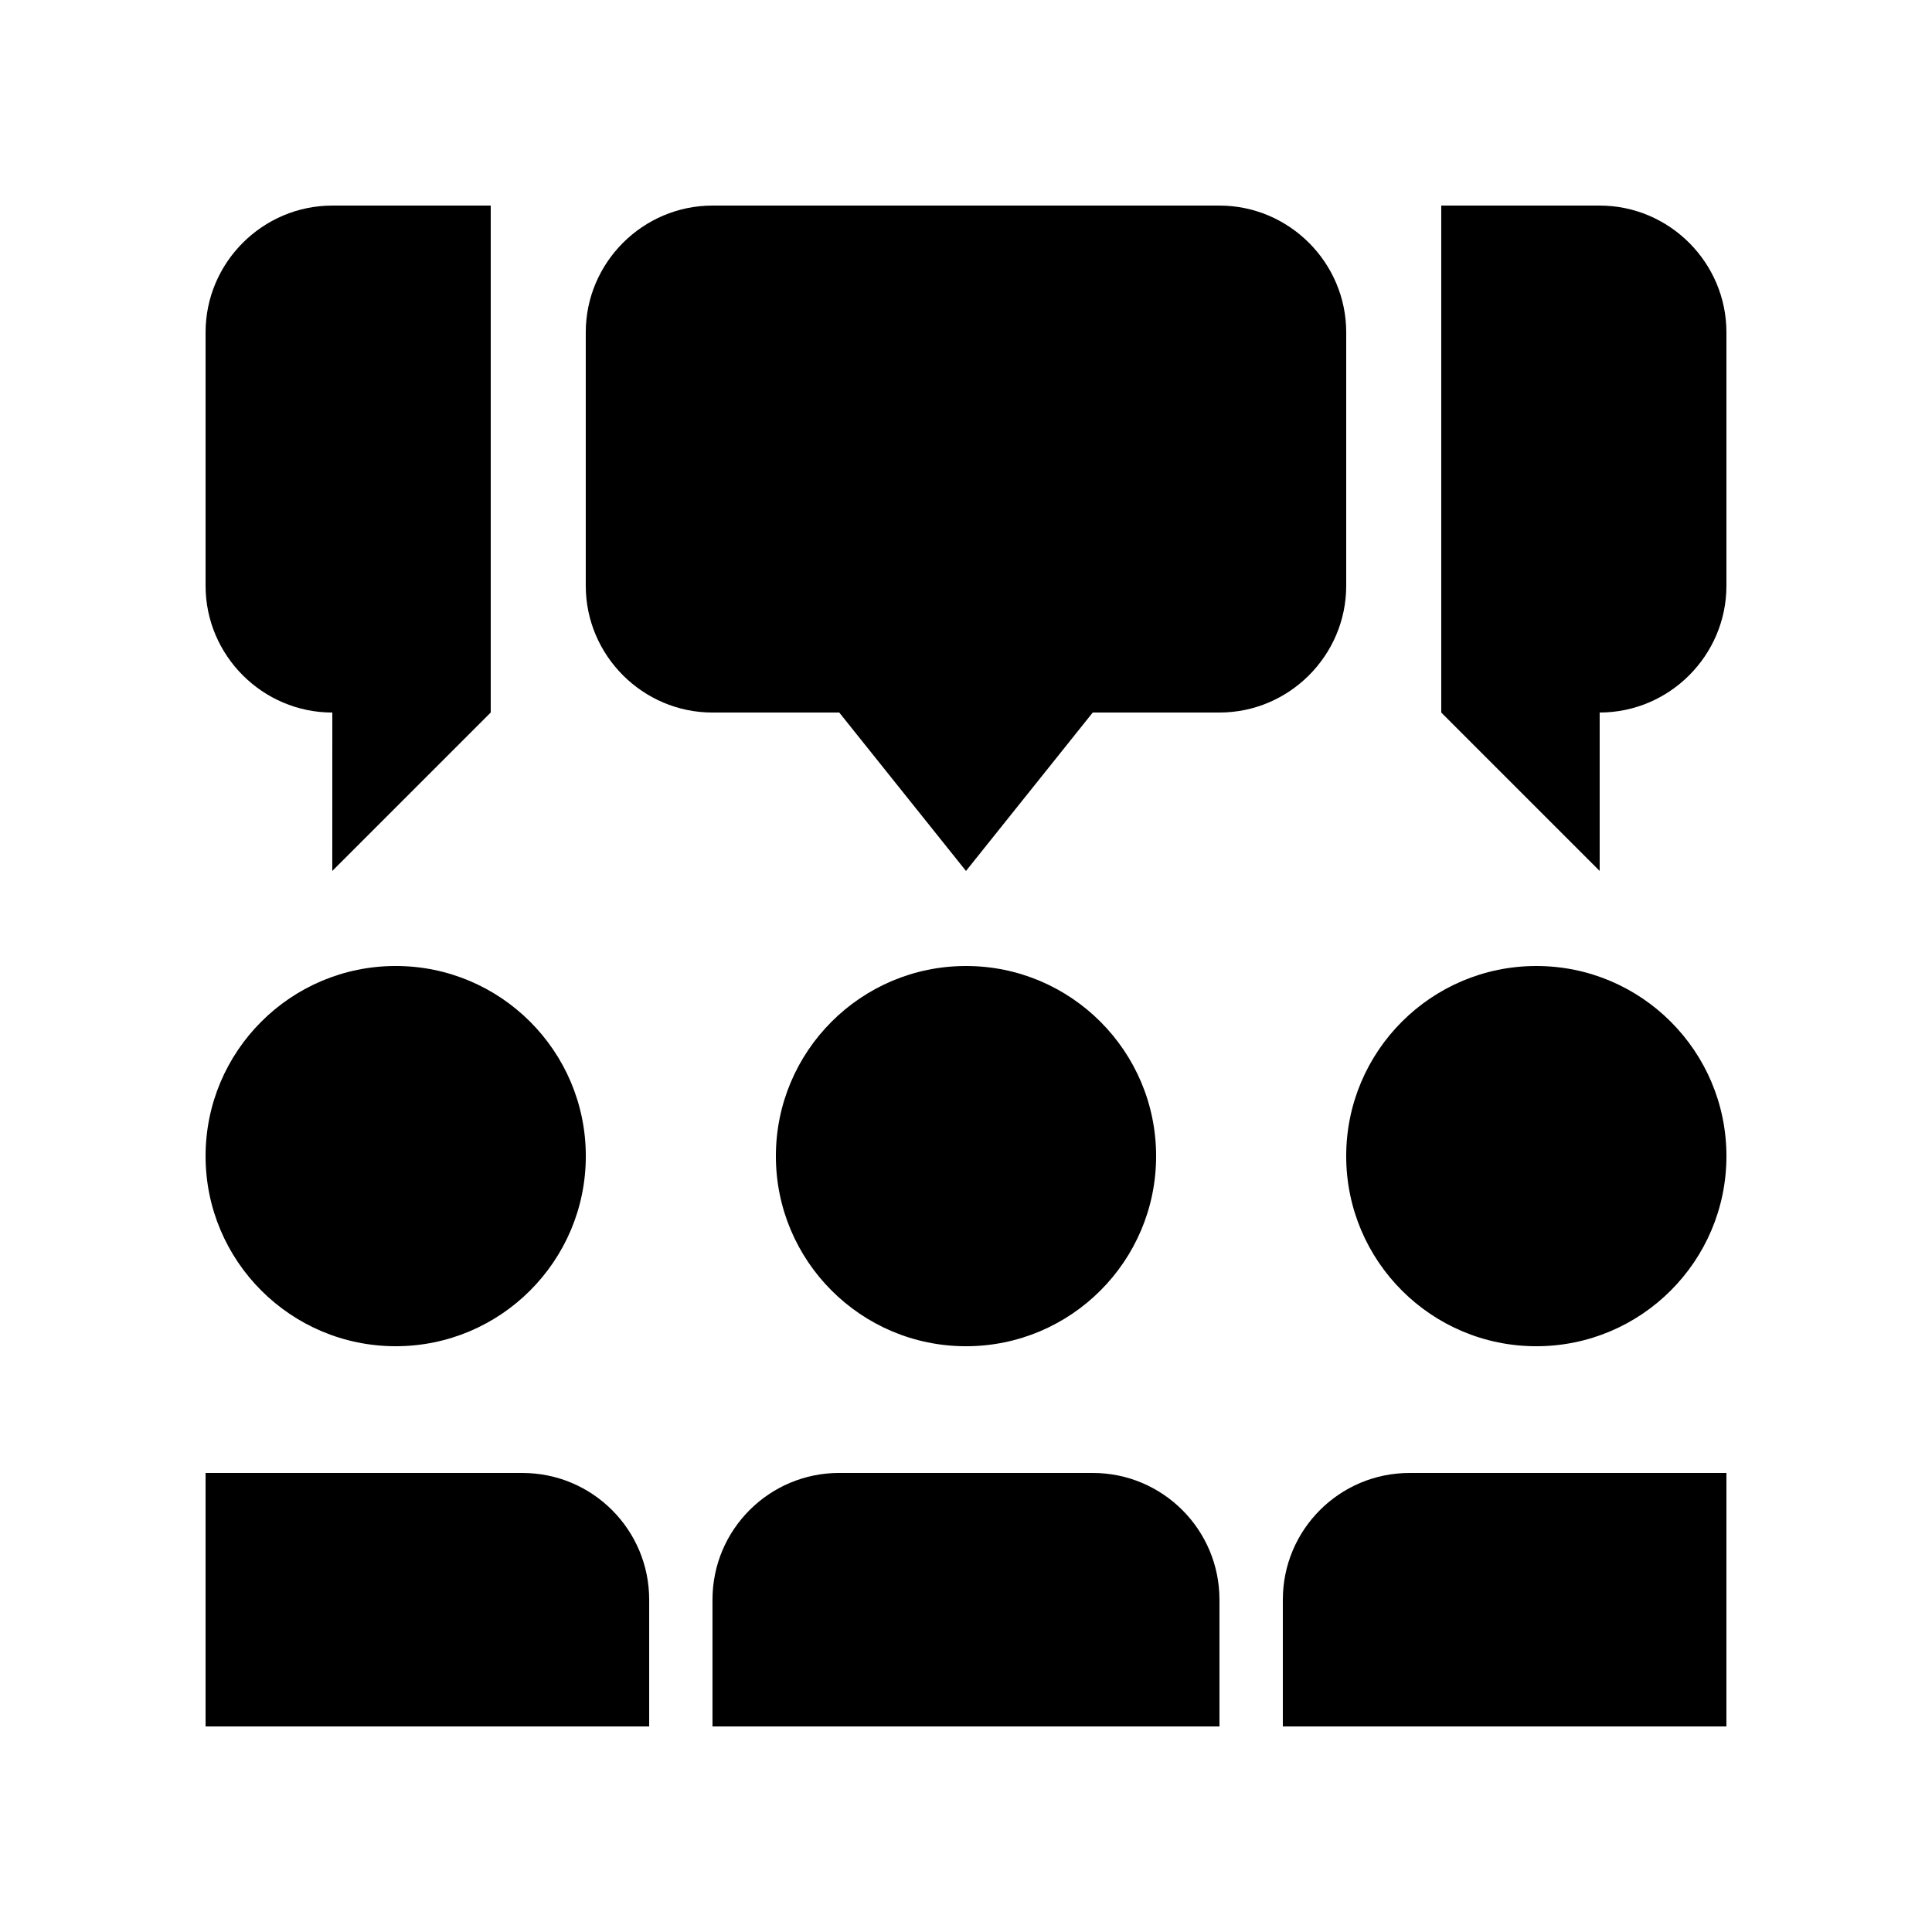
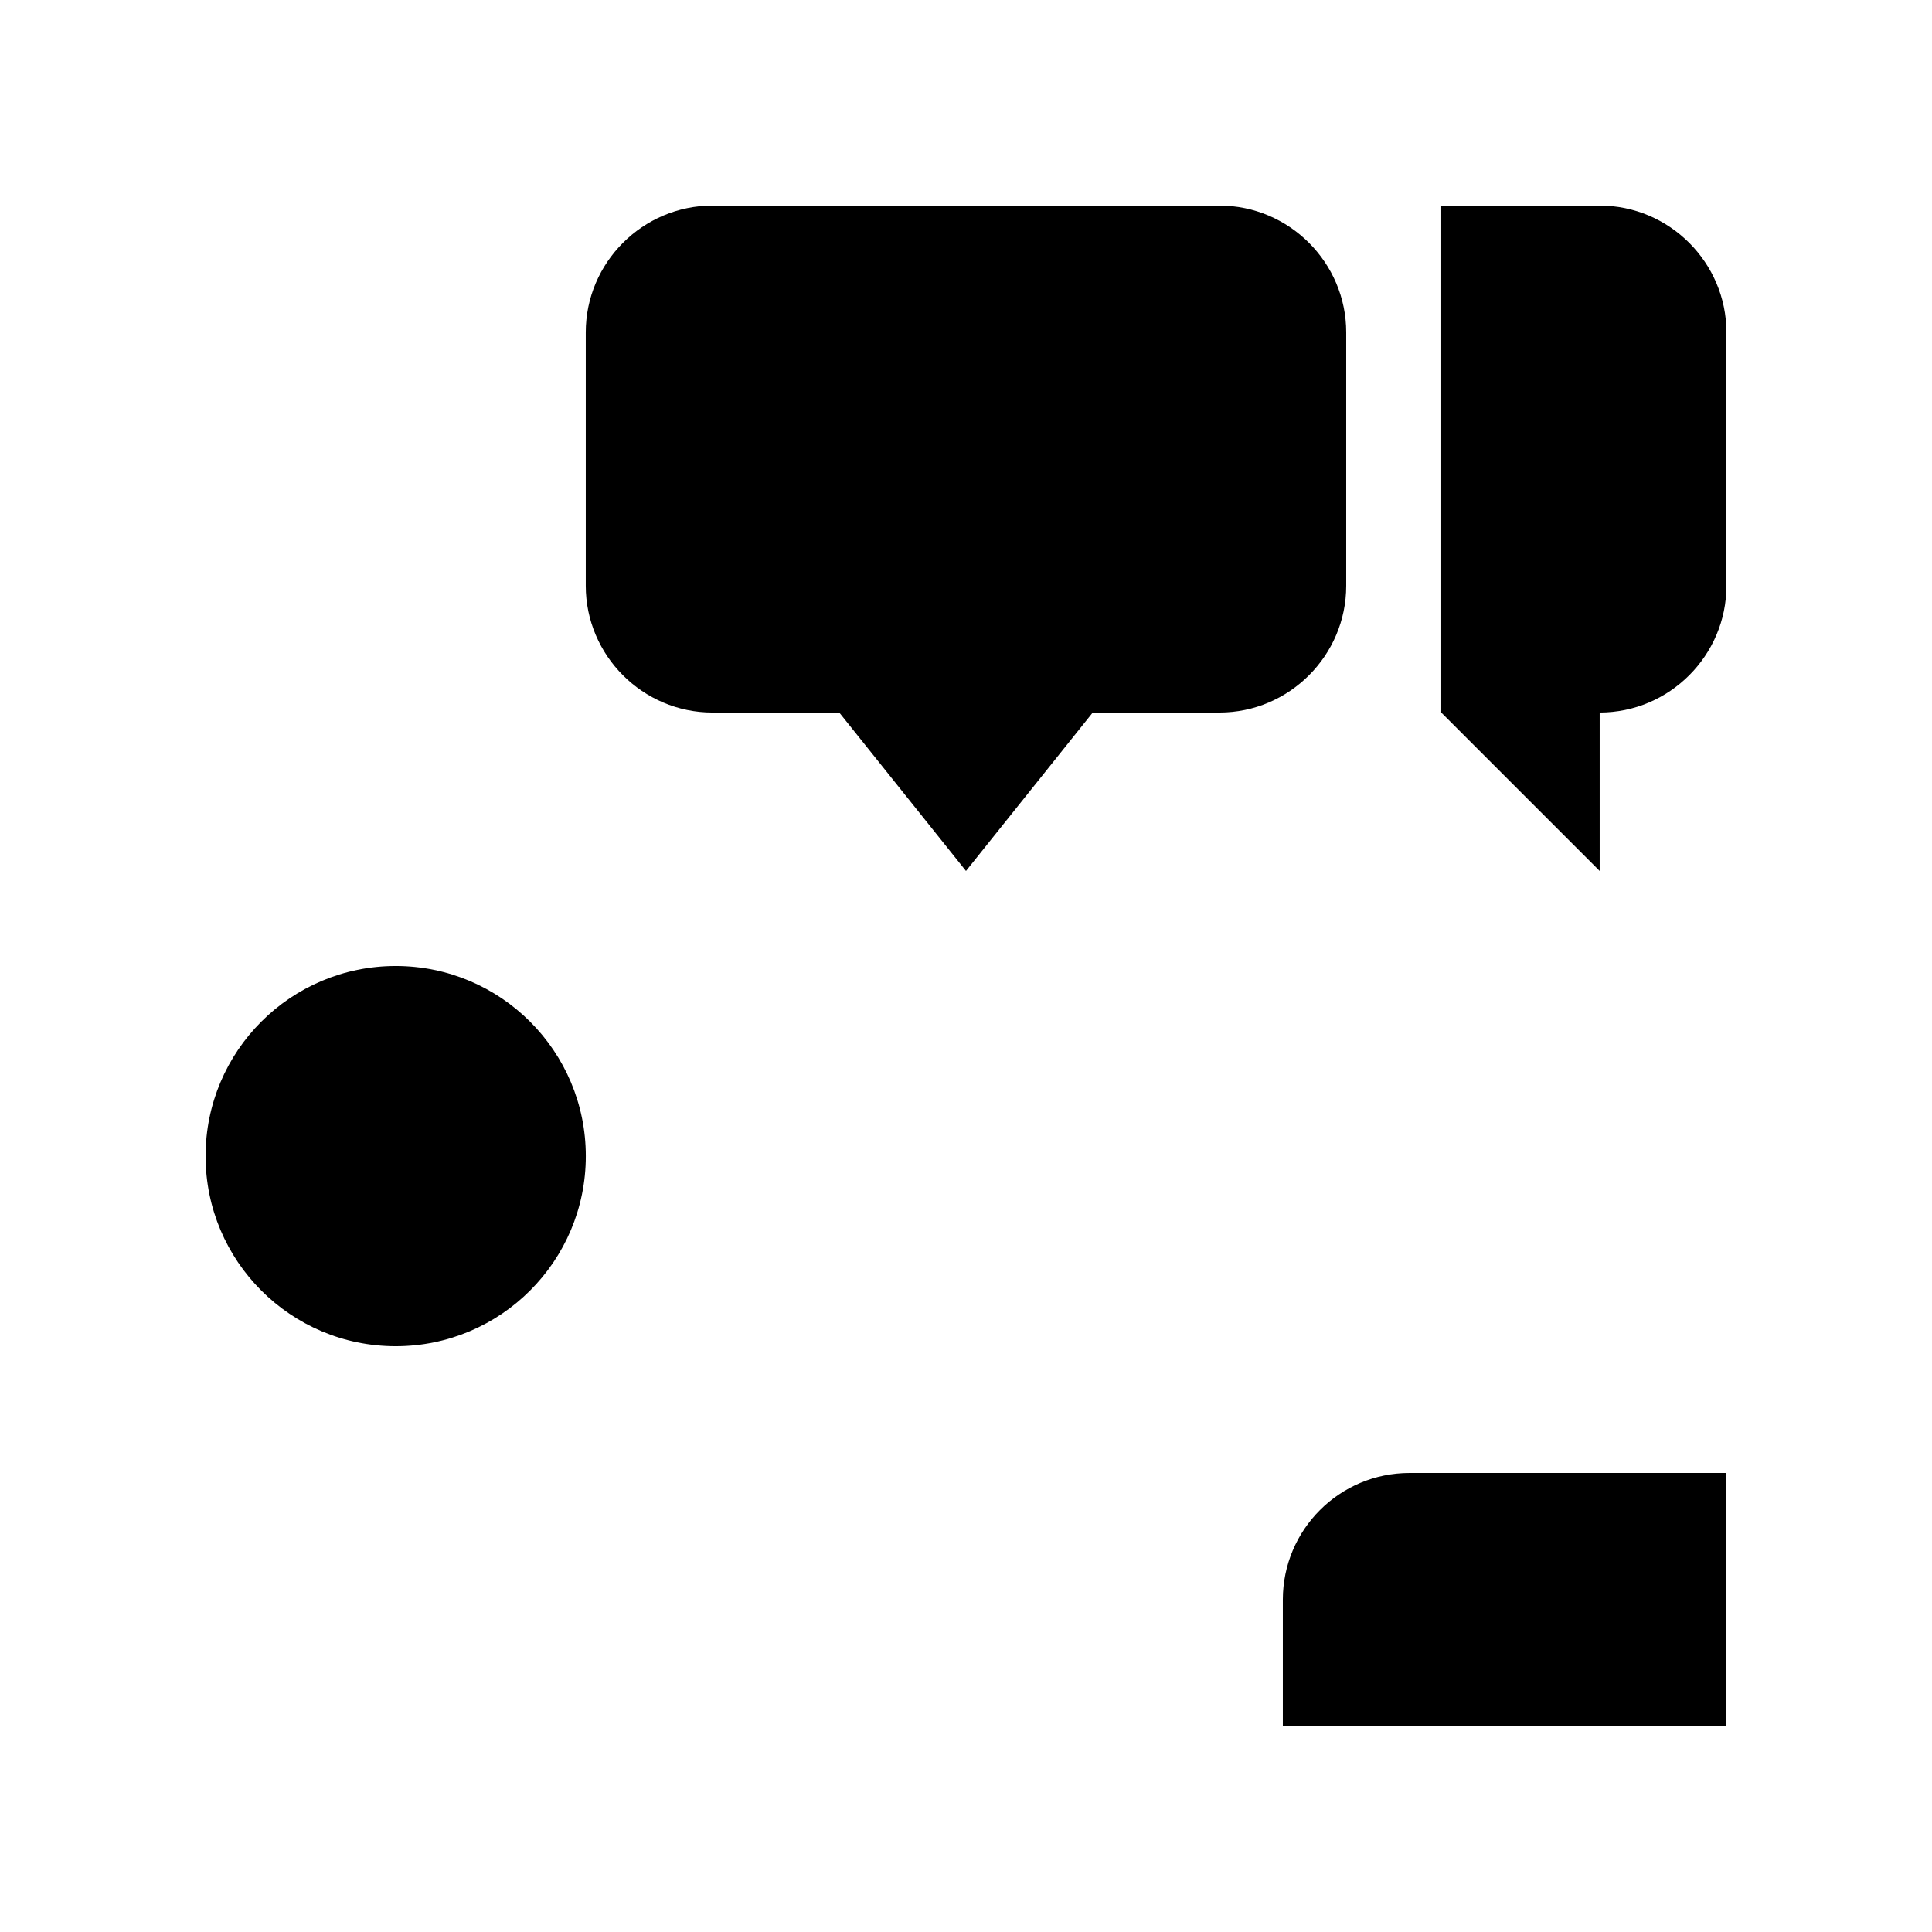
<svg xmlns="http://www.w3.org/2000/svg" fill="#000000" width="800px" height="800px" version="1.1" viewBox="144 144 512 512">
  <g>
    <path d="m467.17 198.48h-134.35c-18.473 0-33.586 15.117-33.586 33.586v67.176c0 18.469 15.113 33.59 33.59 33.59h33.59l33.582 41.98 33.59-41.984h33.582c18.469 0 33.59-15.117 33.59-33.586v-67.176c0-18.469-15.121-33.586-33.59-33.586z" />
    <path d="m567.93 198.48h-41.984v134.35l41.984 41.98v-41.984c18.469 0 33.59-15.117 33.59-33.586v-67.176c0-18.469-15.121-33.586-33.59-33.586z" />
-     <path d="m274.05 198.48h-41.984c-18.473 0-33.586 15.117-33.586 33.586v67.176c0 18.469 15.113 33.59 33.59 33.59l-0.012 41.98 41.984-41.984h0.008z" />
-     <path d="m400 400c-27.816 0-50.383 22.566-50.383 50.383 0 27.816 22.566 50.383 50.383 50.383s50.383-22.566 50.383-50.383c-0.004-27.82-22.57-50.383-50.383-50.383z" />
-     <path d="m467.17 601.52v-33.59c0-18.551-15.035-33.582-33.582-33.582l-67.18-0.004c-18.551 0-33.59 15.035-33.59 33.582v33.594z" />
-     <path d="m551.14 400c-27.816 0-50.383 22.566-50.383 50.383 0 27.816 22.566 50.383 50.383 50.383s50.383-22.566 50.383-50.383c0-27.82-22.566-50.383-50.383-50.383z" />
    <path d="m601.52 534.35h-83.973c-18.551 0-33.582 15.035-33.582 33.582v33.594h117.55z" />
    <path d="m198.48 450.38c0 27.816 22.566 50.383 50.383 50.383s50.383-22.566 50.383-50.383-22.566-50.383-50.383-50.383c-27.82 0.004-50.383 22.566-50.383 50.383z" />
-     <path d="m198.48 534.35h83.969c18.551 0 33.59 15.035 33.59 33.582v33.594h-117.56z" />
  </g>
</svg>